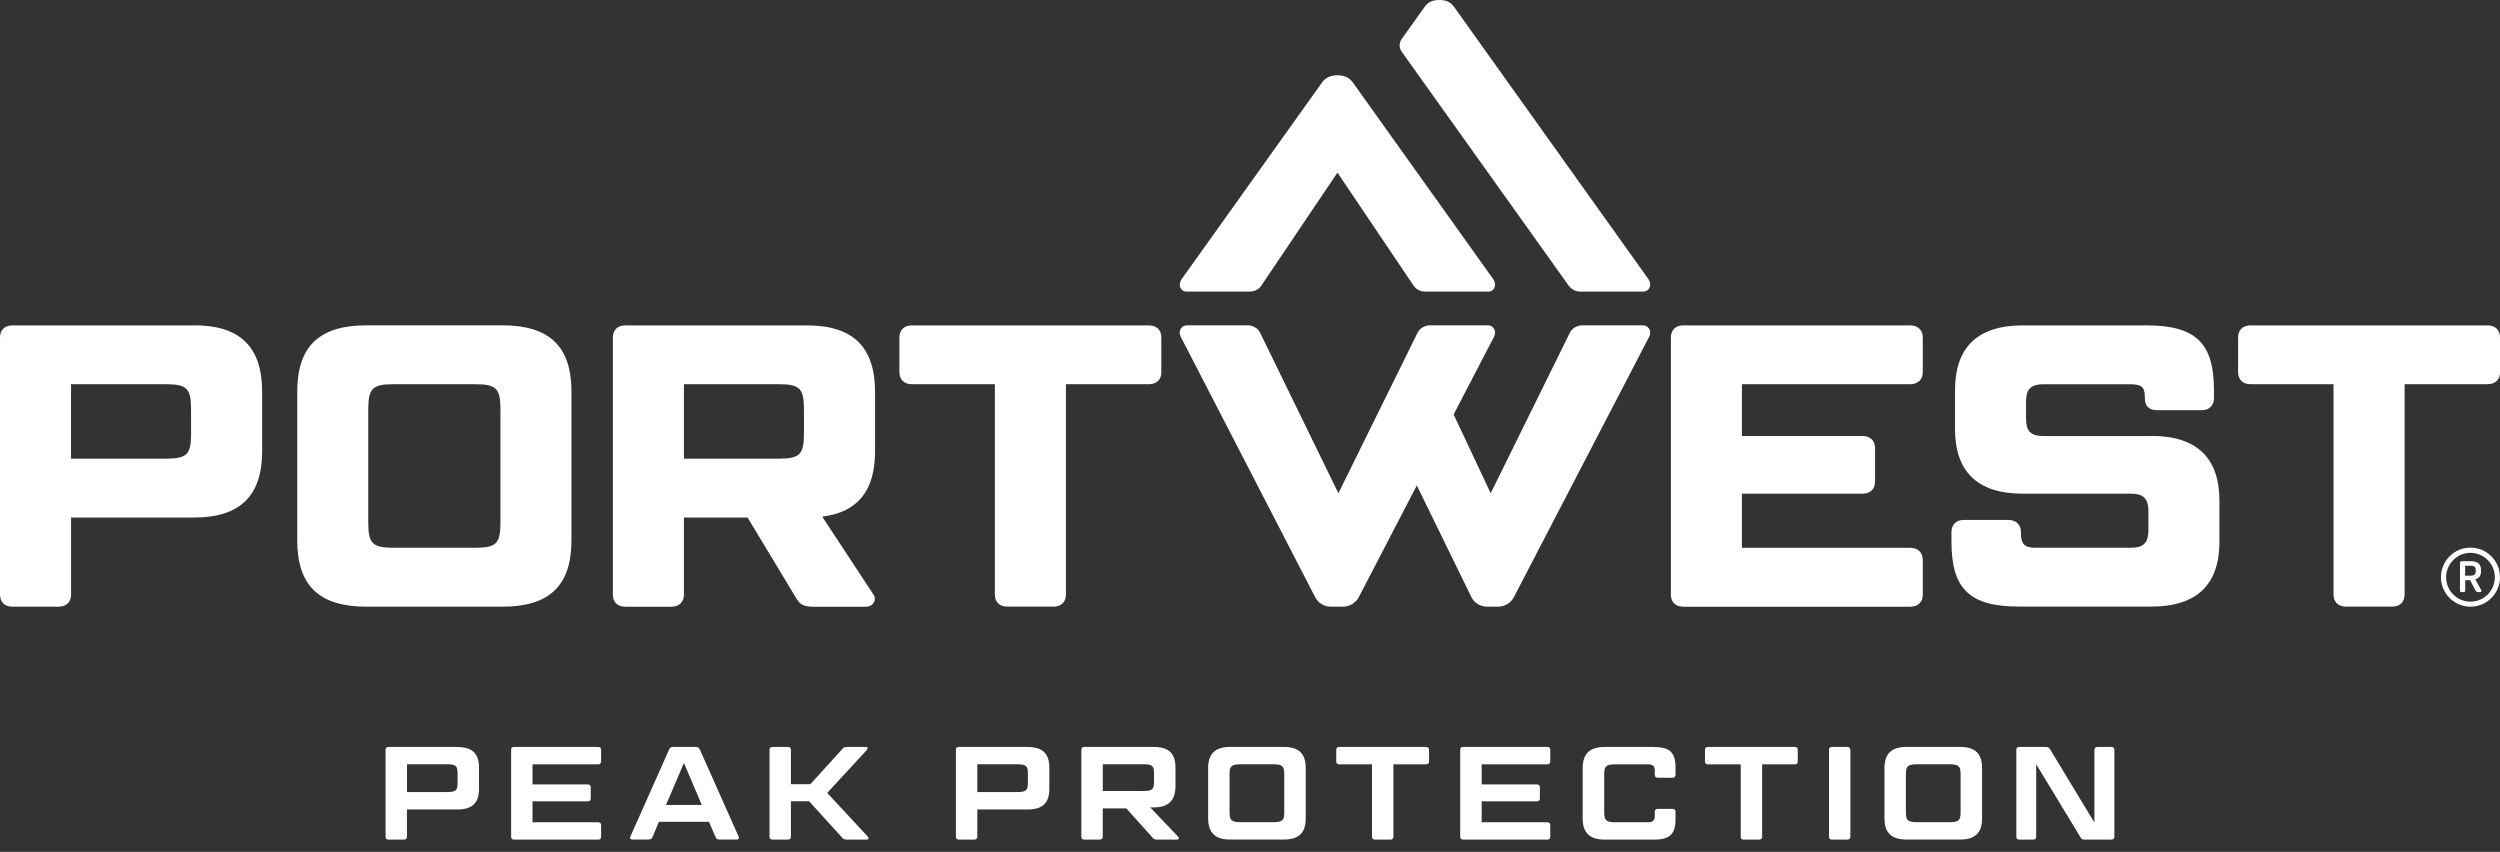
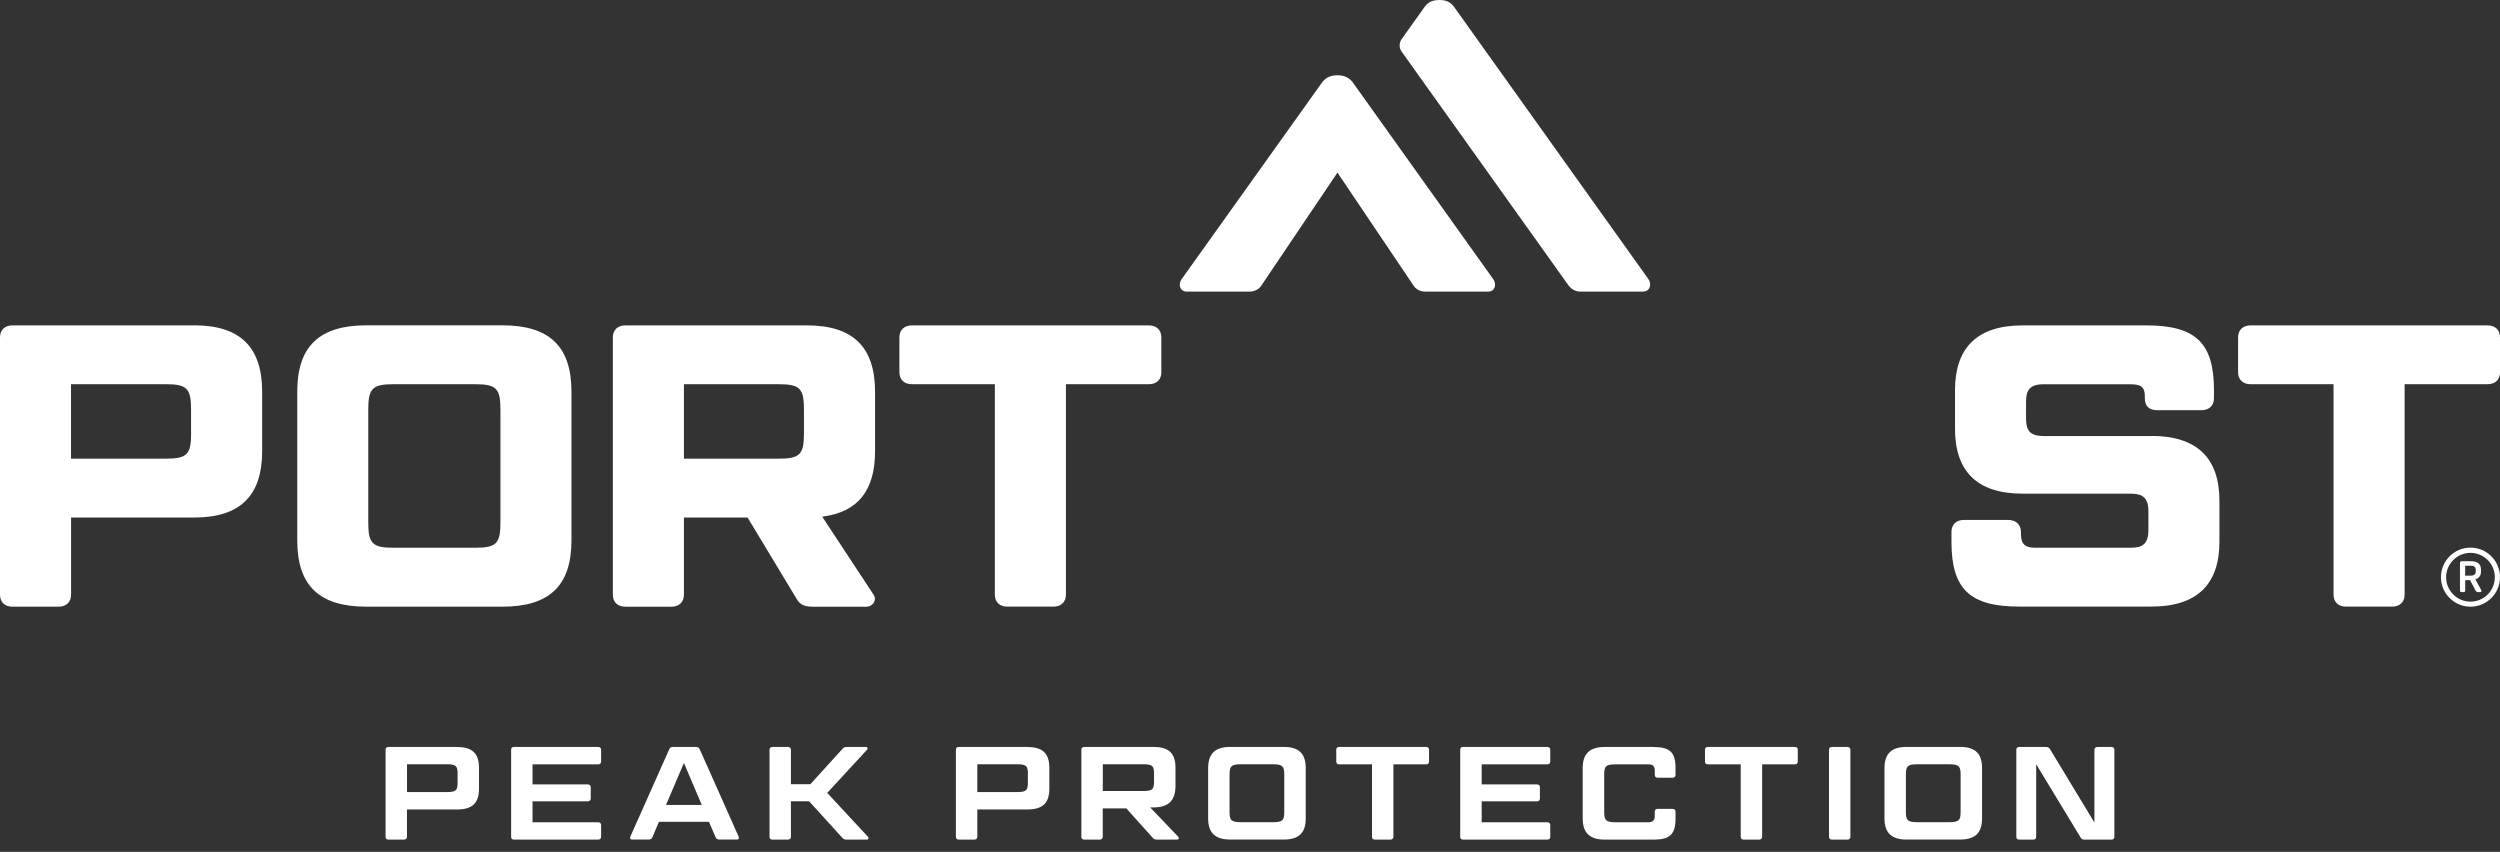
<svg xmlns="http://www.w3.org/2000/svg" width="135" height="46" viewBox="0 0 135 46" fill="none">
  <rect x="0" y="0" width="135" height="46" fill="#333333" stroke="none" />
  <g clip-path="url(#clip0_4813_9322)">
    <path d="M64.091 15.747H67.481C67.724 15.747 67.967 15.635 68.102 15.437L72.222 9.321L76.342 15.437C76.476 15.635 76.716 15.747 76.963 15.747H80.353C80.721 15.747 80.843 15.367 80.631 15.069L73.032 4.424C72.811 4.149 72.526 4.065 72.222 4.065C71.918 4.065 71.629 4.149 71.412 4.424L63.812 15.069C63.598 15.367 63.723 15.747 64.091 15.747Z" fill="white" />
    <path d="M84.729 15.444C84.873 15.639 85.103 15.747 85.343 15.747H88.708C89.108 15.747 89.21 15.338 89.012 15.069L78.512 0.361C78.314 0.083 78.035 0 77.728 0C77.42 0 77.139 0.08 76.94 0.358L75.698 2.098C75.541 2.319 75.541 2.578 75.695 2.796L84.725 15.447L84.729 15.444Z" fill="white" />
    <path d="M116.177 23.546H110.36C109.576 23.546 109.406 23.21 109.406 22.57V21.704C109.406 21.093 109.586 20.75 110.36 20.75H114.993C115.598 20.75 115.822 20.862 115.822 21.419V21.502C115.822 21.915 116.033 22.151 116.494 22.151H118.882C119.295 22.151 119.554 21.902 119.554 21.502V21.07C119.554 18.518 118.565 17.571 115.905 17.571H109.224C106.733 17.571 105.571 18.812 105.571 21.07V23.159C105.571 25.417 106.73 26.658 109.224 26.658H115.06C115.697 26.658 116.014 26.873 116.014 27.612V28.626C116.014 29.365 115.697 29.579 115.06 29.579H109.919C109.339 29.579 109.131 29.381 109.131 28.814V28.725C109.131 28.331 108.859 28.076 108.44 28.076H106.052C105.639 28.076 105.379 28.325 105.379 28.725V29.256C105.379 31.808 106.369 32.755 109.032 32.755H116.177C118.683 32.755 119.849 31.514 119.849 29.256V27.039C119.849 24.781 118.683 23.54 116.177 23.54V23.546Z" fill="white" />
    <path d="M30.859 29.176V21.153C30.859 18.709 29.672 17.567 27.124 17.567H19.787C17.238 17.567 16.051 18.706 16.051 21.153V29.176C16.051 31.623 17.238 32.761 19.787 32.761H27.124C29.672 32.761 30.859 31.623 30.859 29.176ZM27.024 28.203C27.024 29.336 26.82 29.579 25.667 29.579H21.243C20.097 29.579 19.886 29.336 19.886 28.203V22.122C19.886 20.99 20.097 20.747 21.243 20.747H25.667C26.816 20.747 27.024 20.99 27.024 22.126V28.206V28.203Z" fill="white" />
    <path d="M43.578 17.571H33.766C33.353 17.571 33.094 17.82 33.094 18.22V32.112C33.094 32.512 33.35 32.762 33.766 32.762H36.26C36.673 32.762 36.932 32.512 36.932 32.112V27.948H40.37L43.024 32.349C43.209 32.663 43.456 32.762 43.907 32.762H46.795C47.108 32.762 47.377 32.423 47.172 32.112L44.4 27.9C46.343 27.653 47.253 26.473 47.253 24.365V21.157C47.253 18.767 46.087 17.571 43.581 17.571H43.578ZM43.414 23.392C43.414 24.525 43.209 24.768 42.057 24.768H36.932V20.747H42.057C43.206 20.747 43.414 20.99 43.414 22.123V23.389V23.392Z" fill="white" />
    <path d="M10.484 17.571H0.672C0.259 17.571 0 17.82 0 18.22V32.112C0 32.512 0.256 32.761 0.672 32.761H3.166C3.579 32.761 3.838 32.512 3.838 32.112V27.947H10.484C12.99 27.947 14.156 26.751 14.156 24.361V21.153C14.156 18.764 12.99 17.567 10.484 17.567V17.571ZM10.321 23.392C10.321 24.525 10.116 24.768 8.963 24.768H3.835V20.747H8.96C10.109 20.747 10.317 20.99 10.317 22.122V23.389L10.321 23.392Z" fill="white" />
    <path d="M62.711 20.098V18.22C62.711 17.82 62.455 17.571 62.039 17.571H49.241C48.828 17.571 48.568 17.82 48.568 18.22V20.098C48.568 20.498 48.825 20.747 49.241 20.747H53.722V32.109C53.722 32.509 53.978 32.758 54.395 32.758H56.888C57.301 32.758 57.56 32.509 57.56 32.109V20.747H62.042C62.455 20.747 62.714 20.498 62.714 20.098H62.711Z" fill="white" />
    <path d="M135 20.098V18.22C135 17.82 134.744 17.571 134.328 17.571H121.529C121.116 17.571 120.857 17.82 120.857 18.22V20.098C120.857 20.498 121.113 20.747 121.529 20.747H126.011V32.109C126.011 32.509 126.267 32.758 126.683 32.758H129.177C129.59 32.758 129.849 32.509 129.849 32.109V20.747H134.331C134.744 20.747 135.003 20.498 135.003 20.098H135Z" fill="white" />
-     <path d="M103.83 32.112V30.231C103.83 29.838 103.568 29.582 103.158 29.582H94.063V26.658H100.581C100.994 26.658 101.253 26.409 101.253 26.009V24.192C101.253 23.799 100.991 23.543 100.581 23.543H94.063V20.747H103.158C103.564 20.747 103.83 20.491 103.83 20.098V18.22C103.83 17.827 103.568 17.571 103.158 17.571H90.9C90.488 17.571 90.228 17.82 90.228 18.22V32.112C90.228 32.512 90.484 32.762 90.9 32.762H103.158C103.571 32.762 103.83 32.512 103.83 32.112Z" fill="white" />
-     <path d="M73.368 32.259L76.508 26.214L79.463 32.259C79.617 32.569 79.956 32.761 80.311 32.761H80.894C81.246 32.761 81.579 32.569 81.742 32.259L89.06 18.175C89.204 17.897 89.031 17.567 88.727 17.567H85.449C85.171 17.567 84.895 17.721 84.777 17.958L80.497 26.636L78.496 22.381L80.683 18.175C80.826 17.897 80.654 17.567 80.35 17.567H77.225C76.947 17.567 76.671 17.721 76.553 17.958L72.273 26.636L68.041 17.958C67.923 17.715 67.647 17.567 67.369 17.567H64.088C63.783 17.567 63.611 17.89 63.755 18.175L71.025 32.259C71.185 32.569 71.517 32.761 71.873 32.761H72.516C72.868 32.761 73.201 32.569 73.365 32.259H73.368Z" fill="white" />
    <path d="M133.406 29.572C132.525 29.572 131.812 30.289 131.812 31.168C131.812 32.048 132.525 32.761 133.406 32.761C134.286 32.761 135 32.048 135 31.168C135 30.289 134.286 29.572 133.406 29.572ZM133.406 32.489C132.679 32.489 132.09 31.895 132.09 31.172C132.09 30.449 132.679 29.854 133.406 29.854C134.132 29.854 134.721 30.445 134.721 31.172C134.721 31.898 134.132 32.489 133.406 32.489Z" fill="white" />
    <path d="M133.668 31.284C133.876 31.22 133.972 31.082 133.972 30.874V30.756C133.972 30.5 133.831 30.305 133.422 30.305H132.945C132.868 30.305 132.839 30.34 132.839 30.417V31.895C132.839 31.968 132.894 31.974 132.964 31.974H132.99C133.066 31.974 133.121 31.974 133.121 31.895V31.328H133.383L133.681 31.888C133.716 31.952 133.751 31.974 133.819 31.974H133.918C134.014 31.974 134.011 31.907 133.982 31.856L133.668 31.284ZM133.399 31.085H133.118V30.548H133.409C133.636 30.548 133.691 30.644 133.691 30.775V30.861C133.691 30.989 133.627 31.088 133.396 31.088L133.399 31.085Z" fill="white" />
    <path d="M24.694 40.336H20.977C20.872 40.336 20.821 40.394 20.821 40.487V45.189C20.821 45.282 20.872 45.339 20.977 45.339H21.813C21.912 45.339 21.976 45.282 21.976 45.189V43.711H24.694C25.501 43.711 25.866 43.362 25.866 42.595V41.453C25.866 40.688 25.501 40.34 24.694 40.34V40.336ZM24.71 42.272C24.71 42.684 24.617 42.771 24.124 42.771H21.979V41.27H24.124C24.617 41.27 24.71 41.357 24.71 41.77V42.269V42.272Z" fill="white" />
    <path d="M32.303 40.336H27.757C27.649 40.336 27.601 40.394 27.601 40.487V45.189C27.601 45.282 27.652 45.339 27.757 45.339H32.303C32.402 45.339 32.46 45.282 32.46 45.189V44.552C32.46 44.46 32.402 44.402 32.303 44.402H28.756V43.273H31.736C31.836 43.273 31.9 43.215 31.9 43.123V42.508C31.9 42.409 31.836 42.358 31.736 42.358H28.756V41.274H32.303C32.402 41.274 32.46 41.216 32.46 41.123V40.487C32.46 40.394 32.402 40.336 32.303 40.336Z" fill="white" />
    <path d="M37.79 40.477C37.748 40.378 37.691 40.333 37.569 40.333H36.352C36.231 40.333 36.167 40.375 36.132 40.477L34.038 45.179C34.003 45.266 34.038 45.336 34.131 45.336H35.018C35.139 45.336 35.197 45.294 35.239 45.192L35.581 44.376H38.283L38.635 45.192C38.677 45.291 38.728 45.336 38.856 45.336H39.8C39.887 45.336 39.922 45.266 39.887 45.179L37.793 40.477H37.79ZM35.965 43.465L36.932 41.2L37.895 43.465H35.965Z" fill="white" />
    <path d="M44.669 42.816L46.82 40.487C46.878 40.423 46.849 40.336 46.769 40.336H45.732C45.61 40.336 45.553 40.365 45.482 40.452L43.76 42.345H42.71V40.487C42.71 40.394 42.646 40.336 42.547 40.336H41.711C41.602 40.336 41.554 40.394 41.554 40.487V45.189C41.554 45.282 41.606 45.339 41.711 45.339H42.547C42.646 45.339 42.71 45.282 42.71 45.189V43.267H43.69L45.469 45.224C45.54 45.31 45.604 45.339 45.719 45.339H46.814C46.9 45.339 46.929 45.253 46.872 45.189L44.669 42.816Z" fill="white" />
    <path d="M55.492 40.336H51.776C51.667 40.336 51.619 40.394 51.619 40.487V45.189C51.619 45.282 51.67 45.339 51.776 45.339H52.611C52.711 45.339 52.775 45.282 52.775 45.189V43.711H55.492C56.299 43.711 56.664 43.362 56.664 42.595V41.453C56.664 40.688 56.299 40.34 55.492 40.34V40.336ZM55.505 42.272C55.505 42.684 55.412 42.771 54.919 42.771H52.775V41.27H54.919C55.412 41.27 55.505 41.357 55.505 41.77V42.269V42.272Z" fill="white" />
    <path d="M62.112 43.599H62.304C63.121 43.599 63.476 43.206 63.476 42.435V41.45C63.476 40.685 63.117 40.336 62.304 40.336H58.549C58.441 40.336 58.393 40.394 58.393 40.487V45.189C58.393 45.282 58.444 45.339 58.549 45.339H59.385C59.484 45.339 59.548 45.282 59.548 45.189V43.654H60.822L62.231 45.224C62.301 45.31 62.359 45.339 62.496 45.339H63.575C63.652 45.339 63.691 45.246 63.627 45.189L62.112 43.602V43.599ZM59.551 42.713V41.27H61.731C62.231 41.27 62.317 41.357 62.317 41.77V42.214C62.317 42.627 62.231 42.713 61.731 42.713H59.551Z" fill="white" />
    <path d="M69.315 40.333H66.44C65.624 40.333 65.24 40.691 65.24 41.478V44.194C65.24 44.981 65.627 45.336 66.44 45.336H69.315C70.138 45.336 70.509 44.978 70.509 44.194V41.478C70.509 40.691 70.138 40.333 69.315 40.333ZM69.35 43.864C69.35 44.306 69.245 44.399 68.713 44.399H67.033C66.504 44.399 66.396 44.306 66.396 43.864V41.808C66.396 41.363 66.501 41.27 67.033 41.27H68.713C69.242 41.27 69.35 41.363 69.35 41.808V43.864Z" fill="white" />
    <path d="M77.011 40.336H72.315C72.206 40.336 72.158 40.394 72.158 40.487V41.123C72.158 41.216 72.209 41.274 72.315 41.274H74.088V45.189C74.088 45.282 74.146 45.339 74.245 45.339H75.08C75.18 45.339 75.244 45.282 75.244 45.189V41.274H77.011C77.12 41.274 77.168 41.216 77.168 41.123V40.487C77.168 40.394 77.116 40.336 77.011 40.336Z" fill="white" />
    <path d="M83.557 40.336H79.008C78.899 40.336 78.851 40.394 78.851 40.487V45.189C78.851 45.282 78.903 45.339 79.008 45.339H83.557C83.656 45.339 83.714 45.282 83.714 45.189V44.552C83.714 44.46 83.656 44.402 83.557 44.402H80.01V43.273H82.99C83.09 43.273 83.154 43.215 83.154 43.123V42.508C83.154 42.409 83.09 42.358 82.99 42.358H80.01V41.274H83.557C83.656 41.274 83.714 41.216 83.714 41.123V40.487C83.714 40.394 83.656 40.336 83.557 40.336Z" fill="white" />
    <path d="M89.313 40.336H86.665C85.849 40.336 85.465 40.695 85.465 41.478V44.194C85.465 44.981 85.852 45.339 86.665 45.339H89.313C90.171 45.339 90.478 45.045 90.478 44.223V43.83C90.478 43.737 90.421 43.679 90.321 43.679H89.515C89.406 43.679 89.358 43.737 89.358 43.83V44.073C89.358 44.293 89.249 44.402 89.009 44.402H87.264C86.736 44.402 86.627 44.309 86.627 43.865V41.808C86.627 41.366 86.733 41.274 87.264 41.274H89.009C89.252 41.274 89.358 41.379 89.358 41.603V41.846C89.358 41.939 89.409 41.997 89.515 41.997H90.321C90.421 41.997 90.478 41.939 90.478 41.846V41.453C90.478 40.631 90.171 40.34 89.313 40.34V40.336Z" fill="white" />
    <path d="M96.922 40.336H92.226C92.12 40.336 92.069 40.394 92.069 40.487V41.123C92.069 41.216 92.12 41.274 92.226 41.274H93.999V45.189C93.999 45.282 94.057 45.339 94.156 45.339H94.992C95.091 45.339 95.155 45.282 95.155 45.189V41.274H96.922C97.031 41.274 97.079 41.216 97.079 41.123V40.487C97.079 40.394 97.028 40.336 96.922 40.336Z" fill="white" />
    <path d="M99.758 40.336H98.923C98.817 40.336 98.766 40.394 98.766 40.487V45.189C98.766 45.282 98.817 45.339 98.923 45.339H99.758C99.858 45.339 99.921 45.282 99.921 45.189V40.487C99.921 40.394 99.858 40.336 99.758 40.336Z" fill="white" />
    <path d="M105.837 40.333H102.963C102.146 40.333 101.762 40.691 101.762 41.478V44.194C101.762 44.981 102.15 45.336 102.963 45.336H105.837C106.66 45.336 107.031 44.978 107.031 44.194V41.478C107.031 40.691 106.66 40.333 105.837 40.333ZM105.873 43.864C105.873 44.306 105.767 44.399 105.235 44.399H103.555C103.027 44.399 102.918 44.306 102.918 43.864V41.808C102.918 41.363 103.027 41.27 103.555 41.27H105.235C105.764 41.27 105.873 41.363 105.873 41.808V43.864Z" fill="white" />
    <path d="M114.023 40.336H113.264C113.165 40.336 113.098 40.394 113.098 40.487V44.418L110.703 40.458C110.652 40.372 110.594 40.336 110.482 40.336H109.038C108.93 40.336 108.882 40.394 108.882 40.487V45.189C108.882 45.282 108.933 45.339 109.038 45.339H109.797C109.896 45.339 109.954 45.282 109.954 45.189V41.267L112.348 45.218C112.4 45.31 112.457 45.339 112.569 45.339H114.019C114.119 45.339 114.176 45.282 114.176 45.189V40.487C114.176 40.394 114.119 40.336 114.019 40.336H114.023Z" fill="white" />
  </g>
  <defs>
    <clipPath id="clip0_4813_9322">
      <rect width="135" height="45.336" fill="white" />
    </clipPath>
  </defs>
</svg>